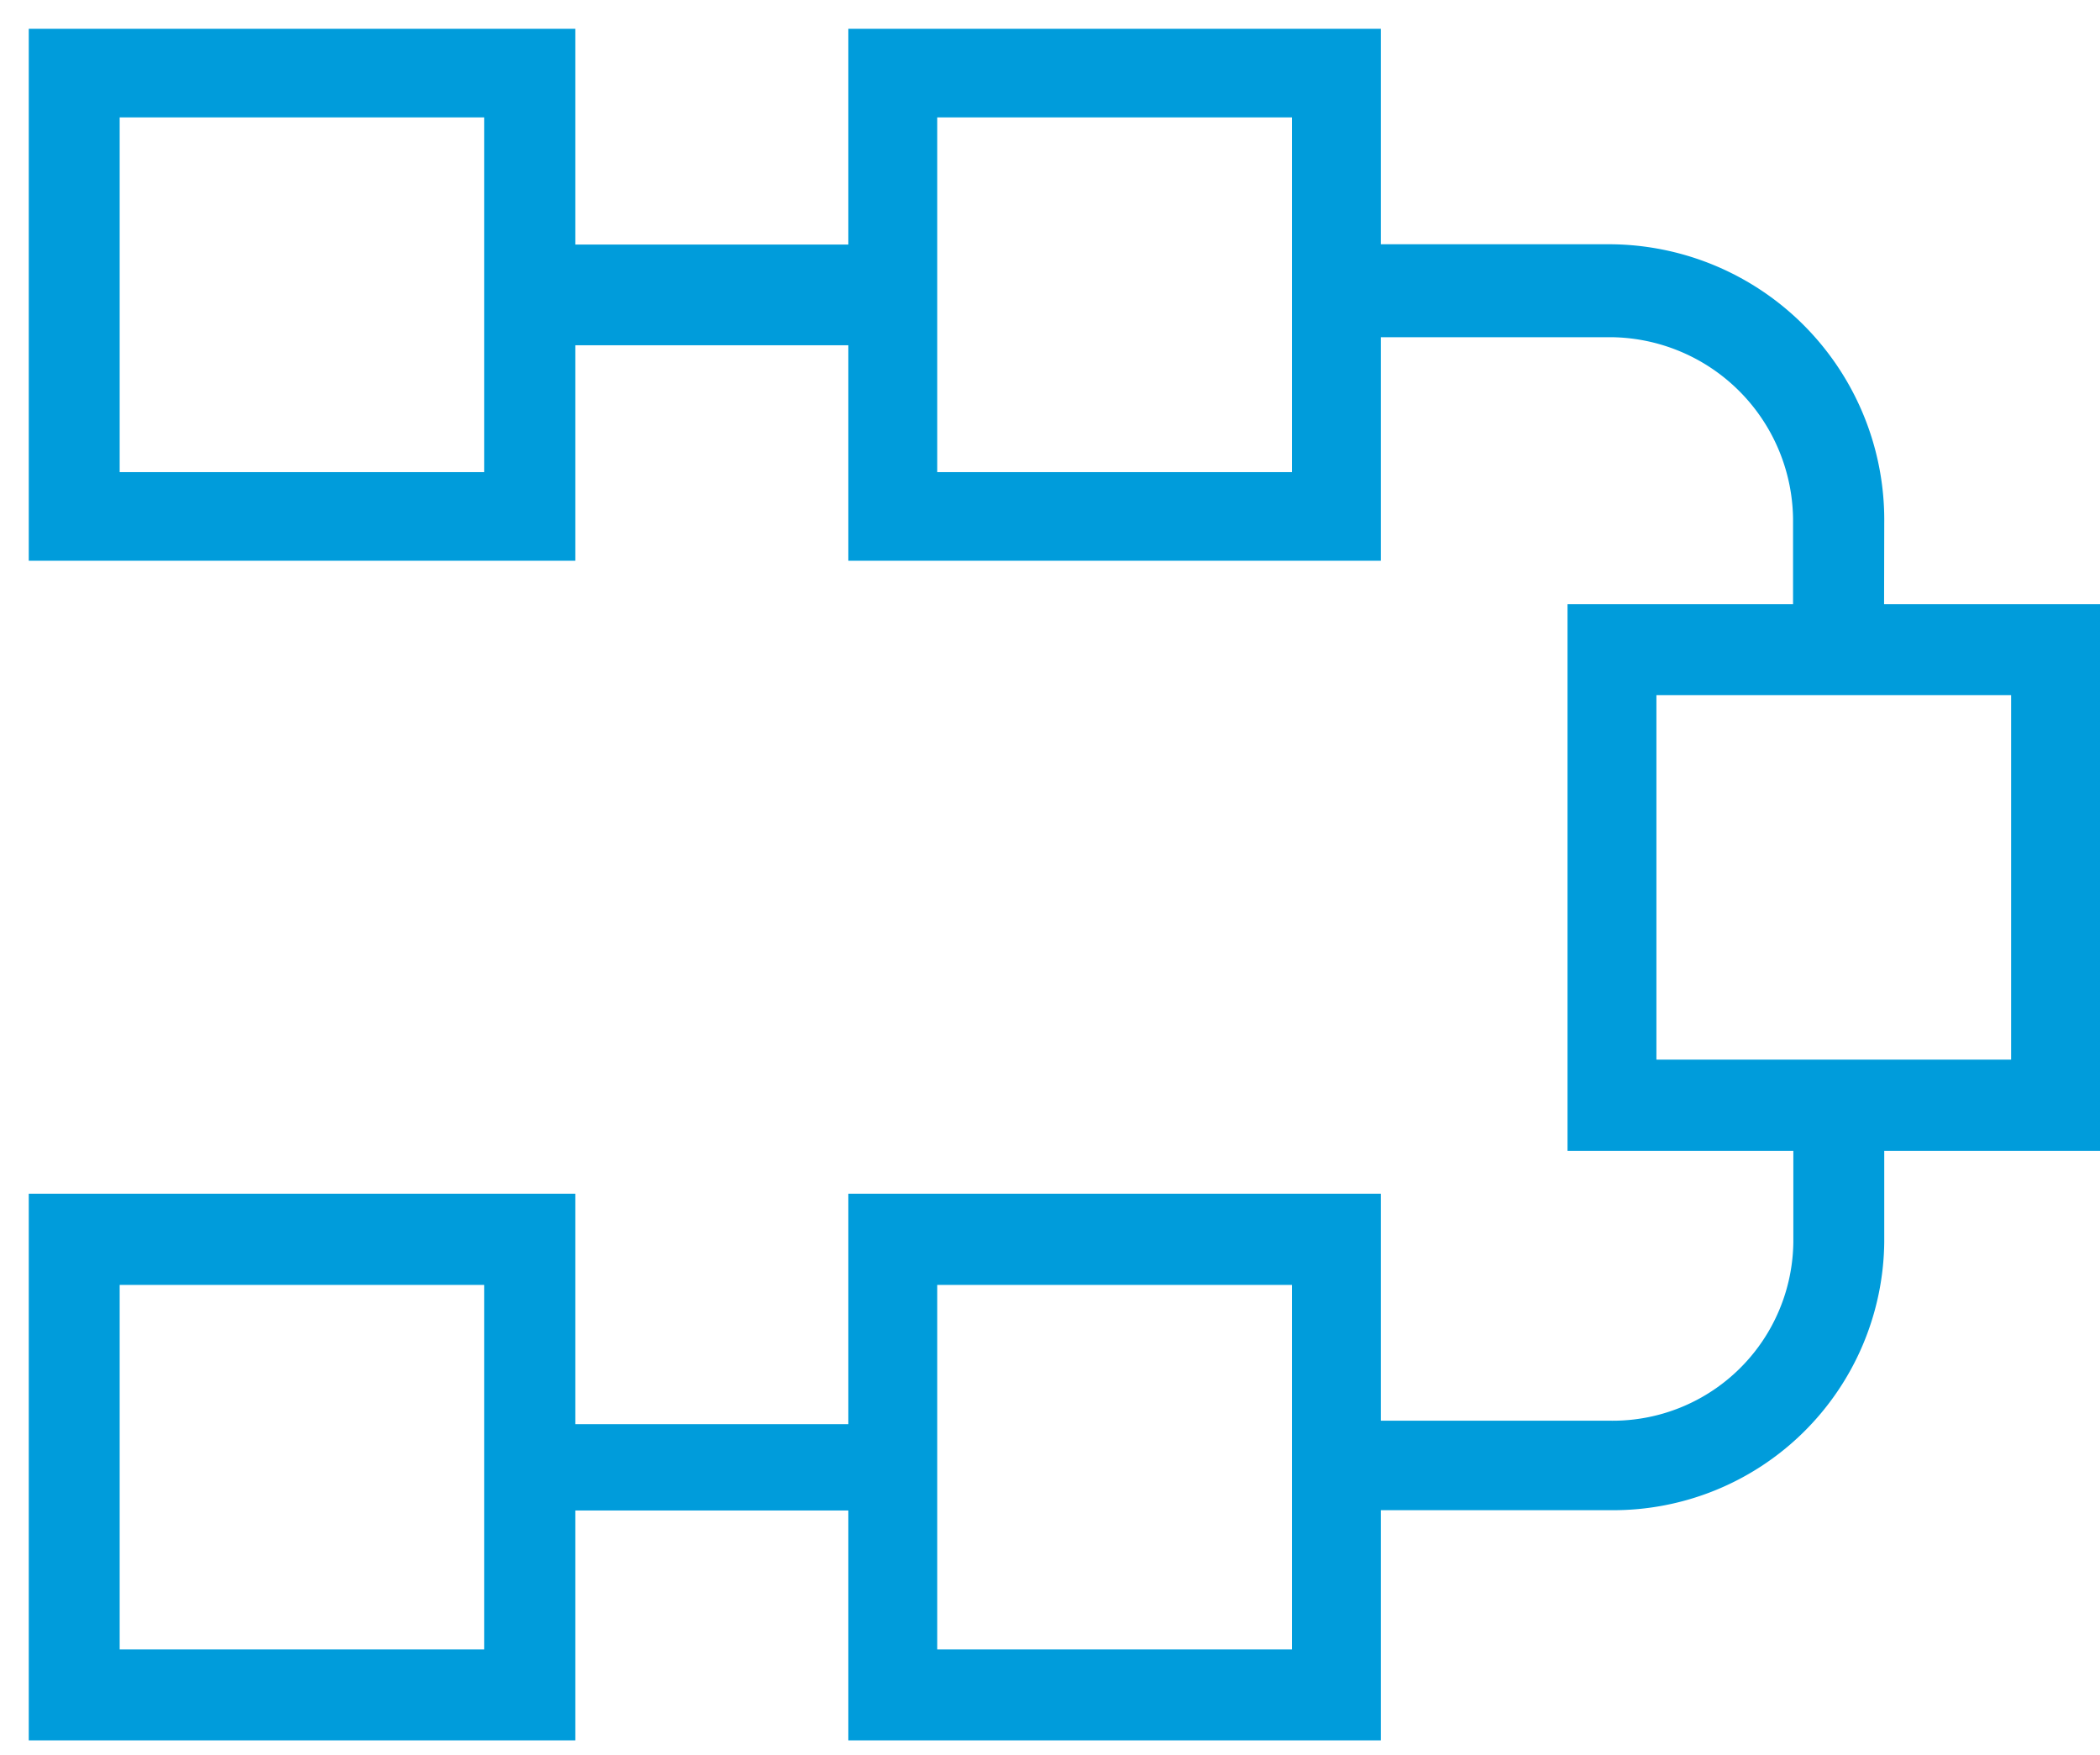
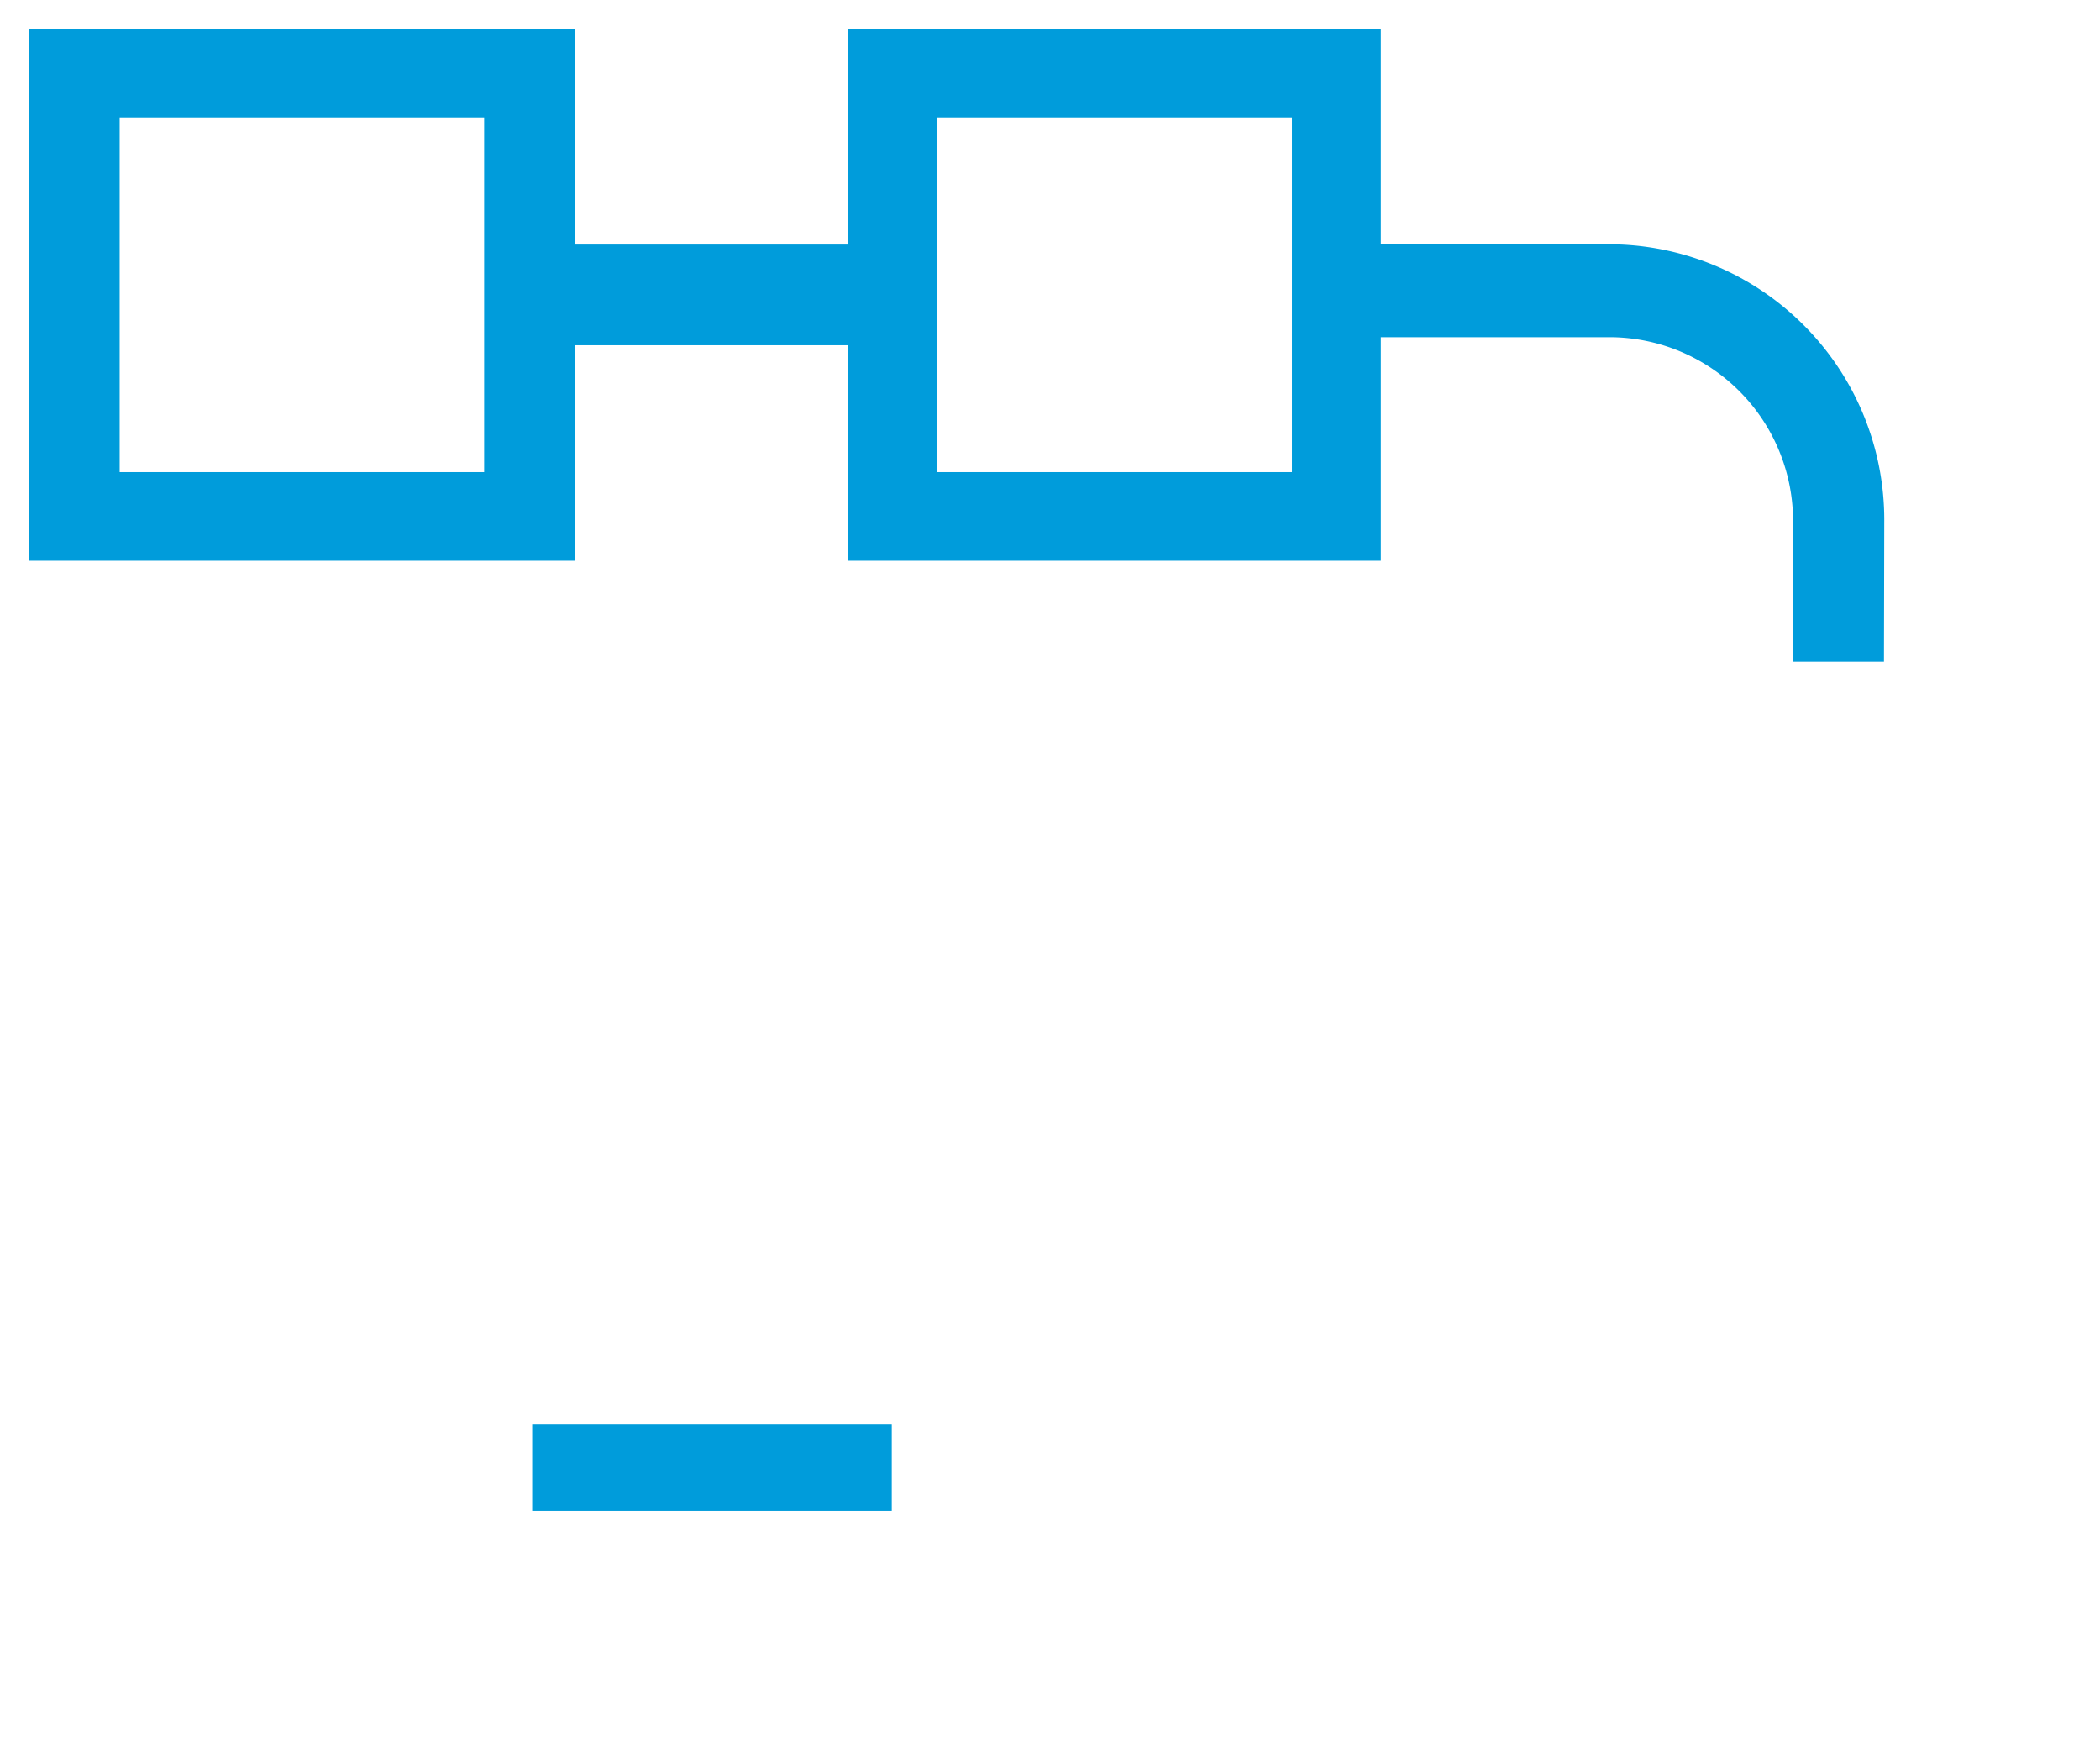
<svg xmlns="http://www.w3.org/2000/svg" width="73" height="61" viewBox="0 0 73 61">
-   <path d="M57.58,36.83H69.91V24.16H57.58ZM73,40H54.49V21H73Z" fill="#009cdb" fill-rule="evenodd" />
-   <path d="M56,52.49h-9.5V49.38H56a6.28,6.28,0,0,0,6.34-6.22V38.49h3.16v4.67A9.42,9.42,0,0,1,56,52.49Z" fill="#009cdb" fill-rule="evenodd" />
  <path d="M65.49,23H62.33V18.16A6.39,6.39,0,0,0,56,11.72h-9.5V8.49H56a9.58,9.58,0,0,1,9.5,9.67Z" fill="#009cdb" fill-rule="evenodd" />
  <path d="M32.58,16.41H44.91V4.08H32.58ZM48,19.49H29.49V1H48Z" fill="#009cdb" fill-rule="evenodd" />
-   <path d="M32.58,57.33H44.91V44.66H32.58ZM48,60.49H29.49v-19H48Z" fill="#009cdb" fill-rule="evenodd" />
  <path d="M4.16,16.41H16.83V4.08H4.16ZM20,19.49H1V1H20Z" fill="#009cdb" fill-rule="evenodd" />
-   <path d="M4.16,57.33H16.83V44.66H4.16ZM20,60.49H1v-19H20Z" fill="#009cdb" fill-rule="evenodd" />
  <rect x="18.5" y="8.5" width="12.5" height="3.5" fill="#009cdb" />
  <rect x="18.5" y="49.5" width="12.5" height="3" fill="#009cdb" />
</svg>